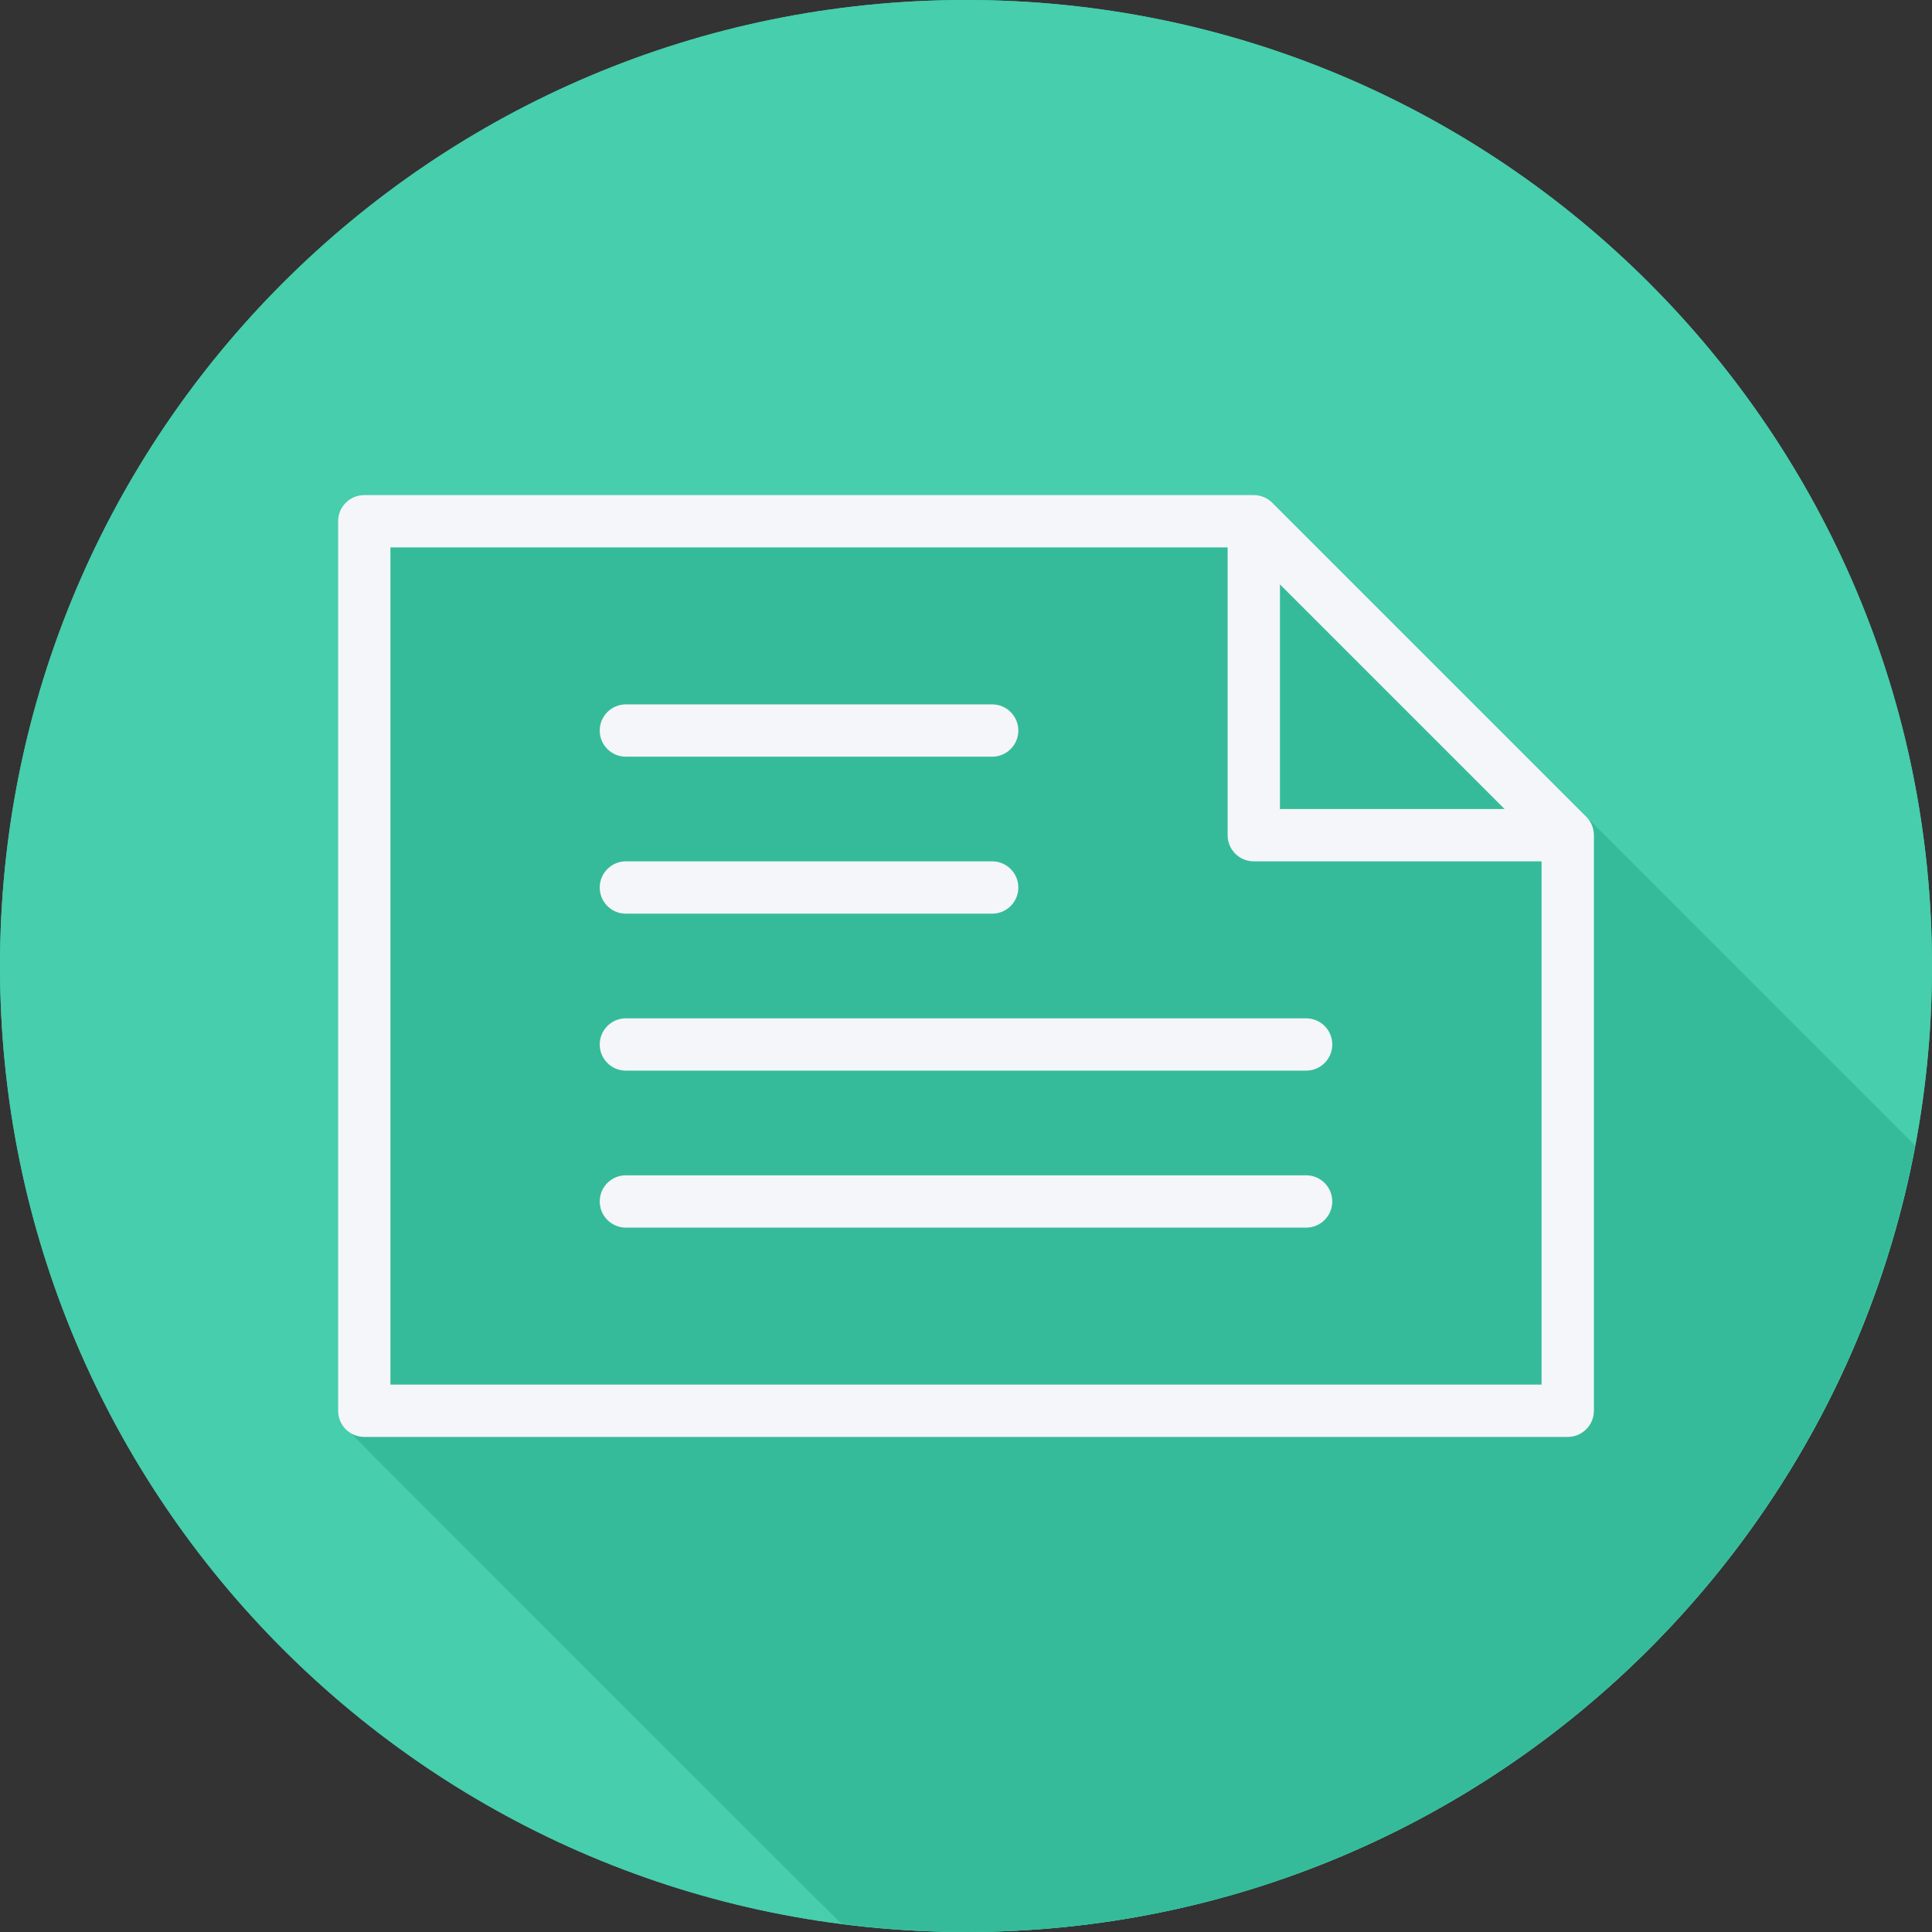
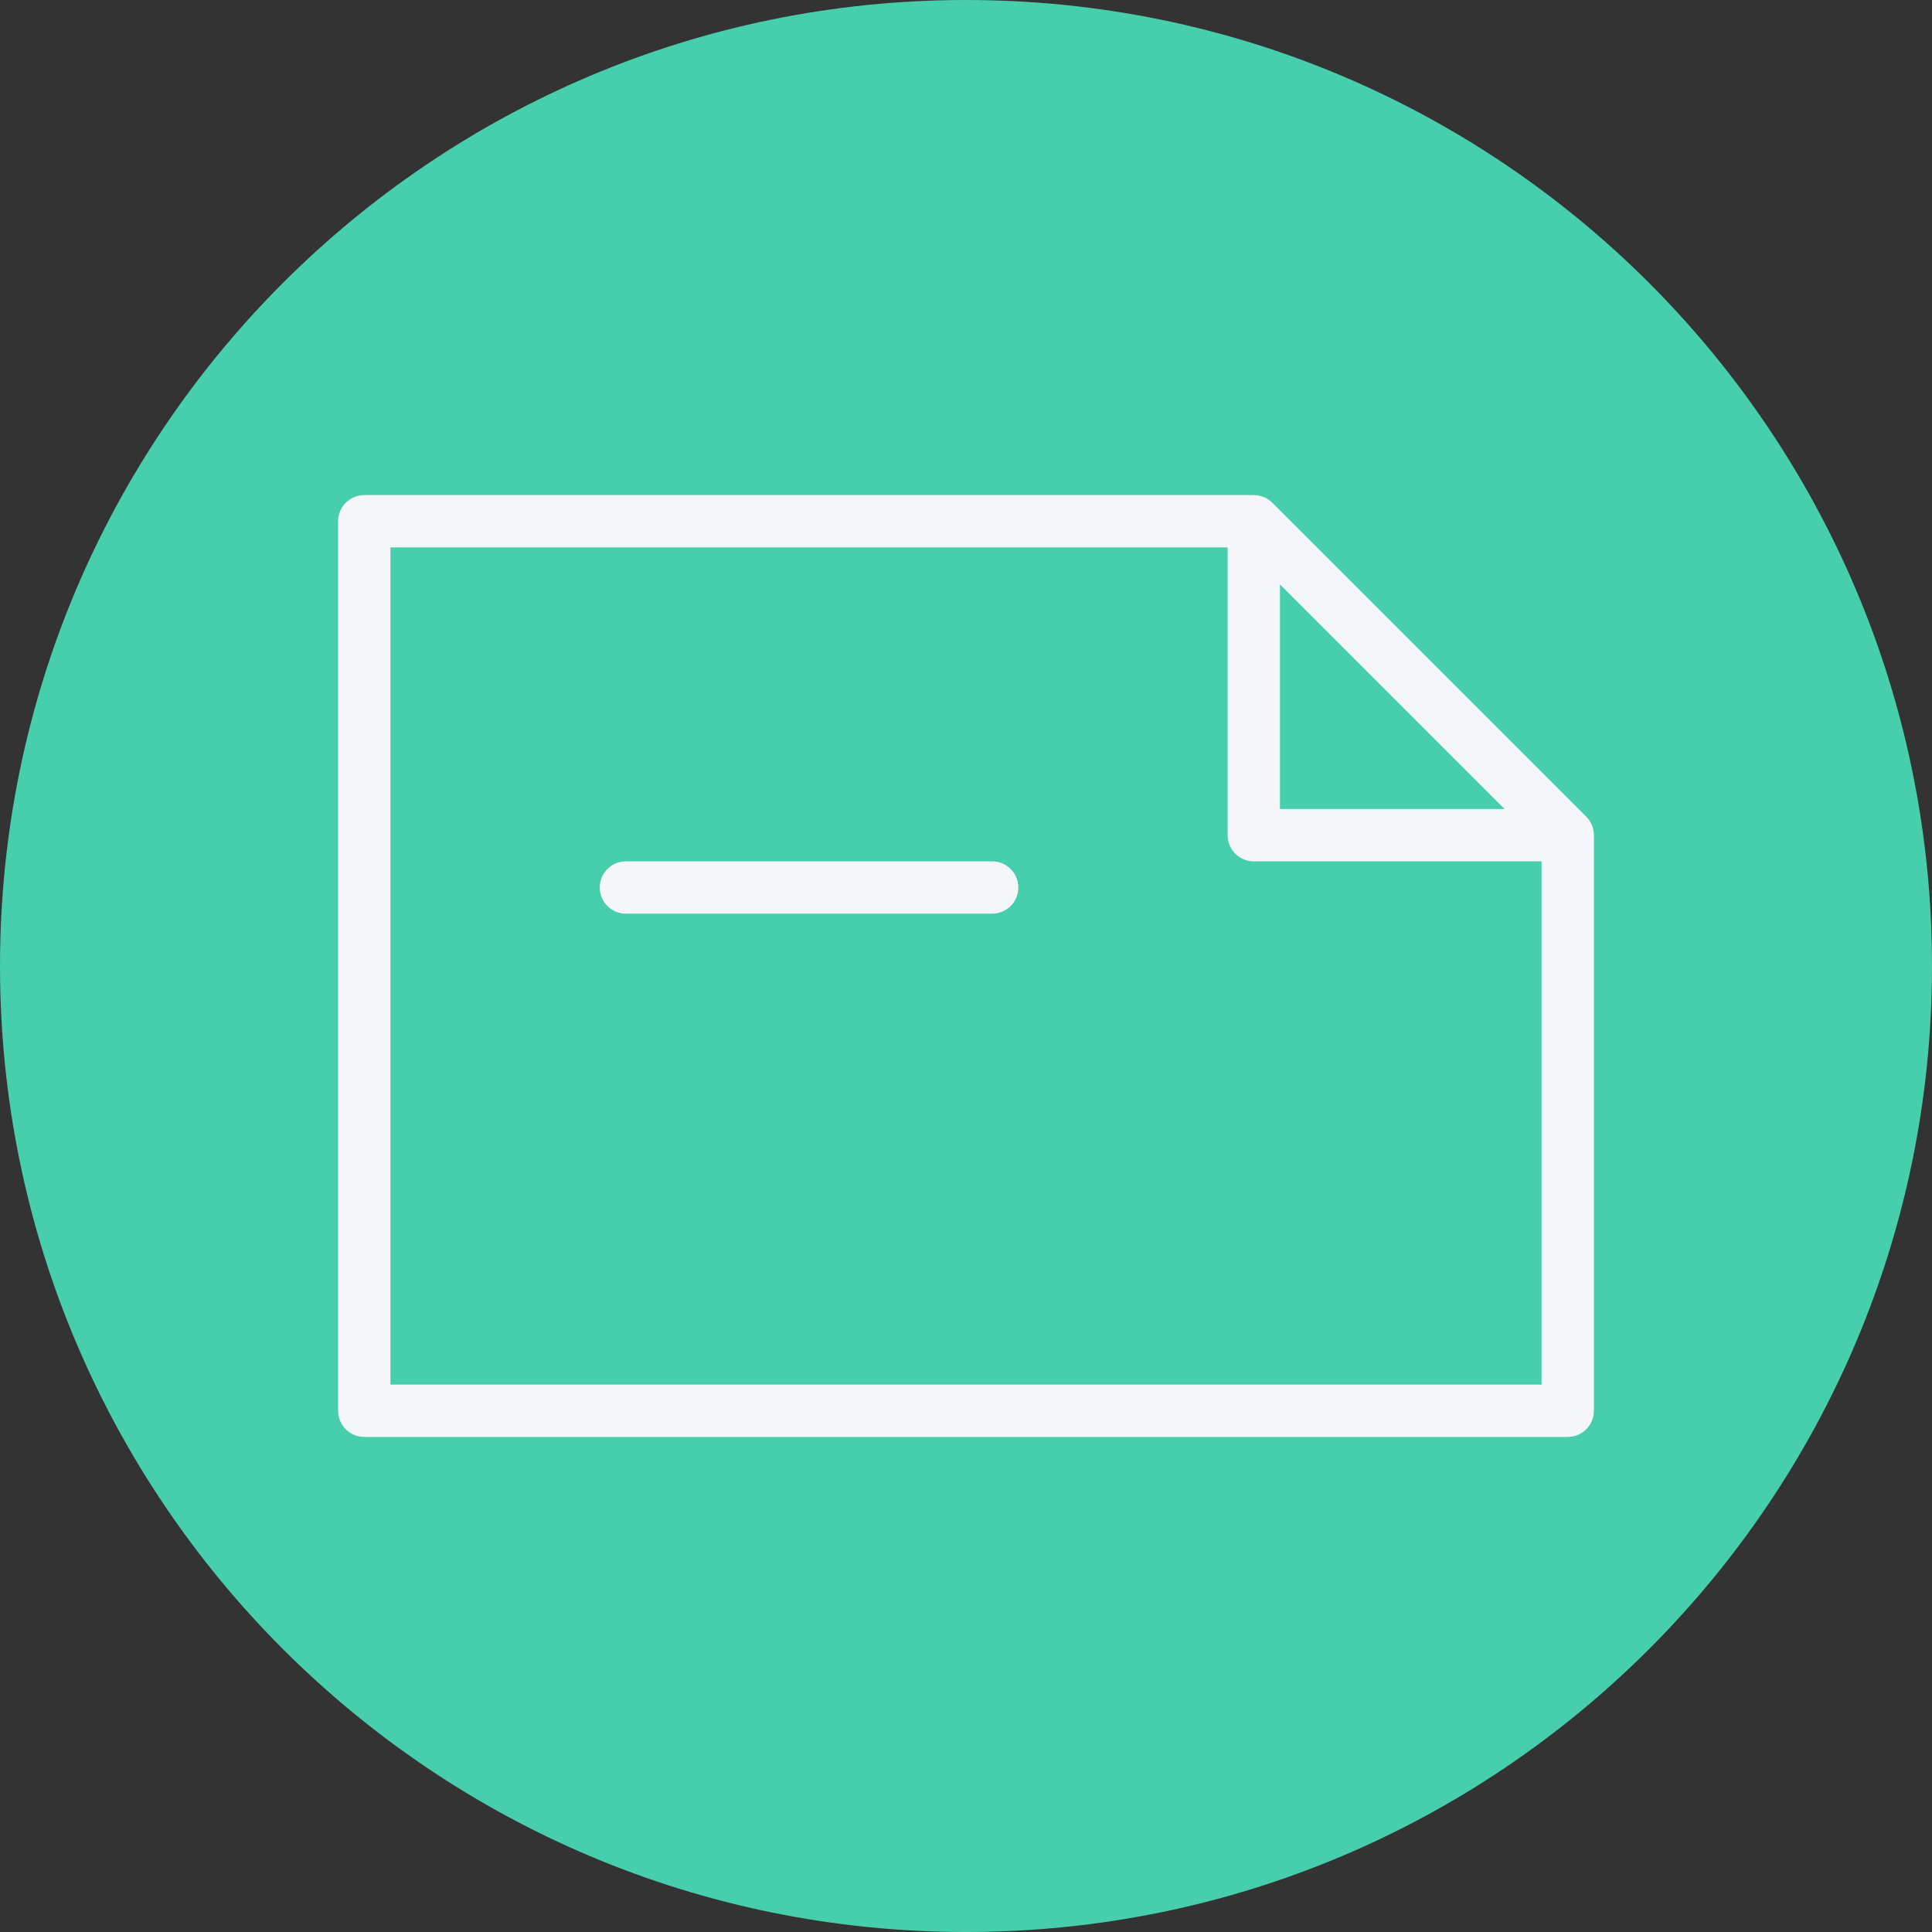
<svg xmlns="http://www.w3.org/2000/svg" height="800px" width="800px" version="1.1" id="Layer_1" viewBox="0 0 512 512" xml:space="preserve">
  <rect x="0" y="0" width="512" height="512" fill="#333333" stroke="none" />
-   <path id="SVGCleanerId_0" style="fill:#47CEAC;" d="M0,256.006C0,397.402,114.606,512.004,255.996,512  C397.394,512.004,512,397.402,512,256.006C512.009,114.61,397.394,0,255.996,0C114.606,0,0,114.614,0,256.006z" />
  <g>
    <path id="SVGCleanerId_0_1_" style="fill:#47CEAC;" d="M0,256.006C0,397.402,114.606,512.004,255.996,512   C397.394,512.004,512,397.402,512,256.006C512.009,114.61,397.394,0,255.996,0C114.606,0,0,114.614,0,256.006z" />
  </g>
-   <path style="fill:#36BB9A;" d="M507.518,303.58L338.843,134.905l-0.001-0.001l-1.667-1.667c-0.635-0.637-1.394-1.146-2.237-1.498  c-0.838-0.35-1.744-0.539-2.671-0.539H96.533c-3.833,0-6.933,3.104-6.933,6.933v235.733c0,2.347,1.241,4.32,3.025,5.574  c0.463,0.659,129.466,129.66,130.123,130.123c0.069,0.098,0.176,0.156,0.249,0.249c10.811,1.392,21.809,2.188,32.998,2.188  C381.13,512.003,485.212,422.226,507.518,303.58z" />
  <g>
    <path style="fill:#F4F6F9;" d="M421.862,218.666c-0.352-0.844-0.861-1.603-1.498-2.239l-83.189-83.189   c-0.635-0.637-1.394-1.146-2.238-1.498c-0.838-0.35-1.743-0.539-2.671-0.539H96.533c-3.833,0-6.933,3.104-6.933,6.933v235.733   c0,3.829,3.101,6.933,6.933,6.933h318.933c3.833,0,6.933-3.104,6.933-6.933V221.334C422.4,220.409,422.211,219.504,421.862,218.666   z M339.2,154.87l59.53,59.53H339.2V154.87z M103.467,366.933V145.067h221.867v76.267c0,3.829,3.101,6.933,6.933,6.933h76.267   v138.667H103.467z" />
-     <path style="fill:#F4F6F9;" d="M165.867,200.533h97.067c3.833,0,6.933-3.104,6.933-6.933s-3.101-6.933-6.933-6.933h-97.067   c-3.833,0-6.933,3.104-6.933,6.933S162.034,200.533,165.867,200.533z" />
    <path style="fill:#F4F6F9;" d="M165.867,242.133h97.067c3.833,0,6.933-3.104,6.933-6.933s-3.101-6.933-6.933-6.933h-97.067   c-3.833,0-6.933,3.104-6.933,6.933S162.034,242.133,165.867,242.133z" />
-     <path style="fill:#F4F6F9;" d="M346.133,311.467H165.867c-3.833,0-6.933,3.104-6.933,6.933c0,3.829,3.101,6.933,6.933,6.933   h180.267c3.833,0,6.933-3.104,6.933-6.933C353.067,314.571,349.966,311.467,346.133,311.467z" />
-     <path style="fill:#F4F6F9;" d="M346.133,269.867H165.867c-3.833,0-6.933,3.104-6.933,6.933c0,3.829,3.101,6.933,6.933,6.933   h180.267c3.833,0,6.933-3.104,6.933-6.933C353.067,272.971,349.966,269.867,346.133,269.867z" />
  </g>
</svg>